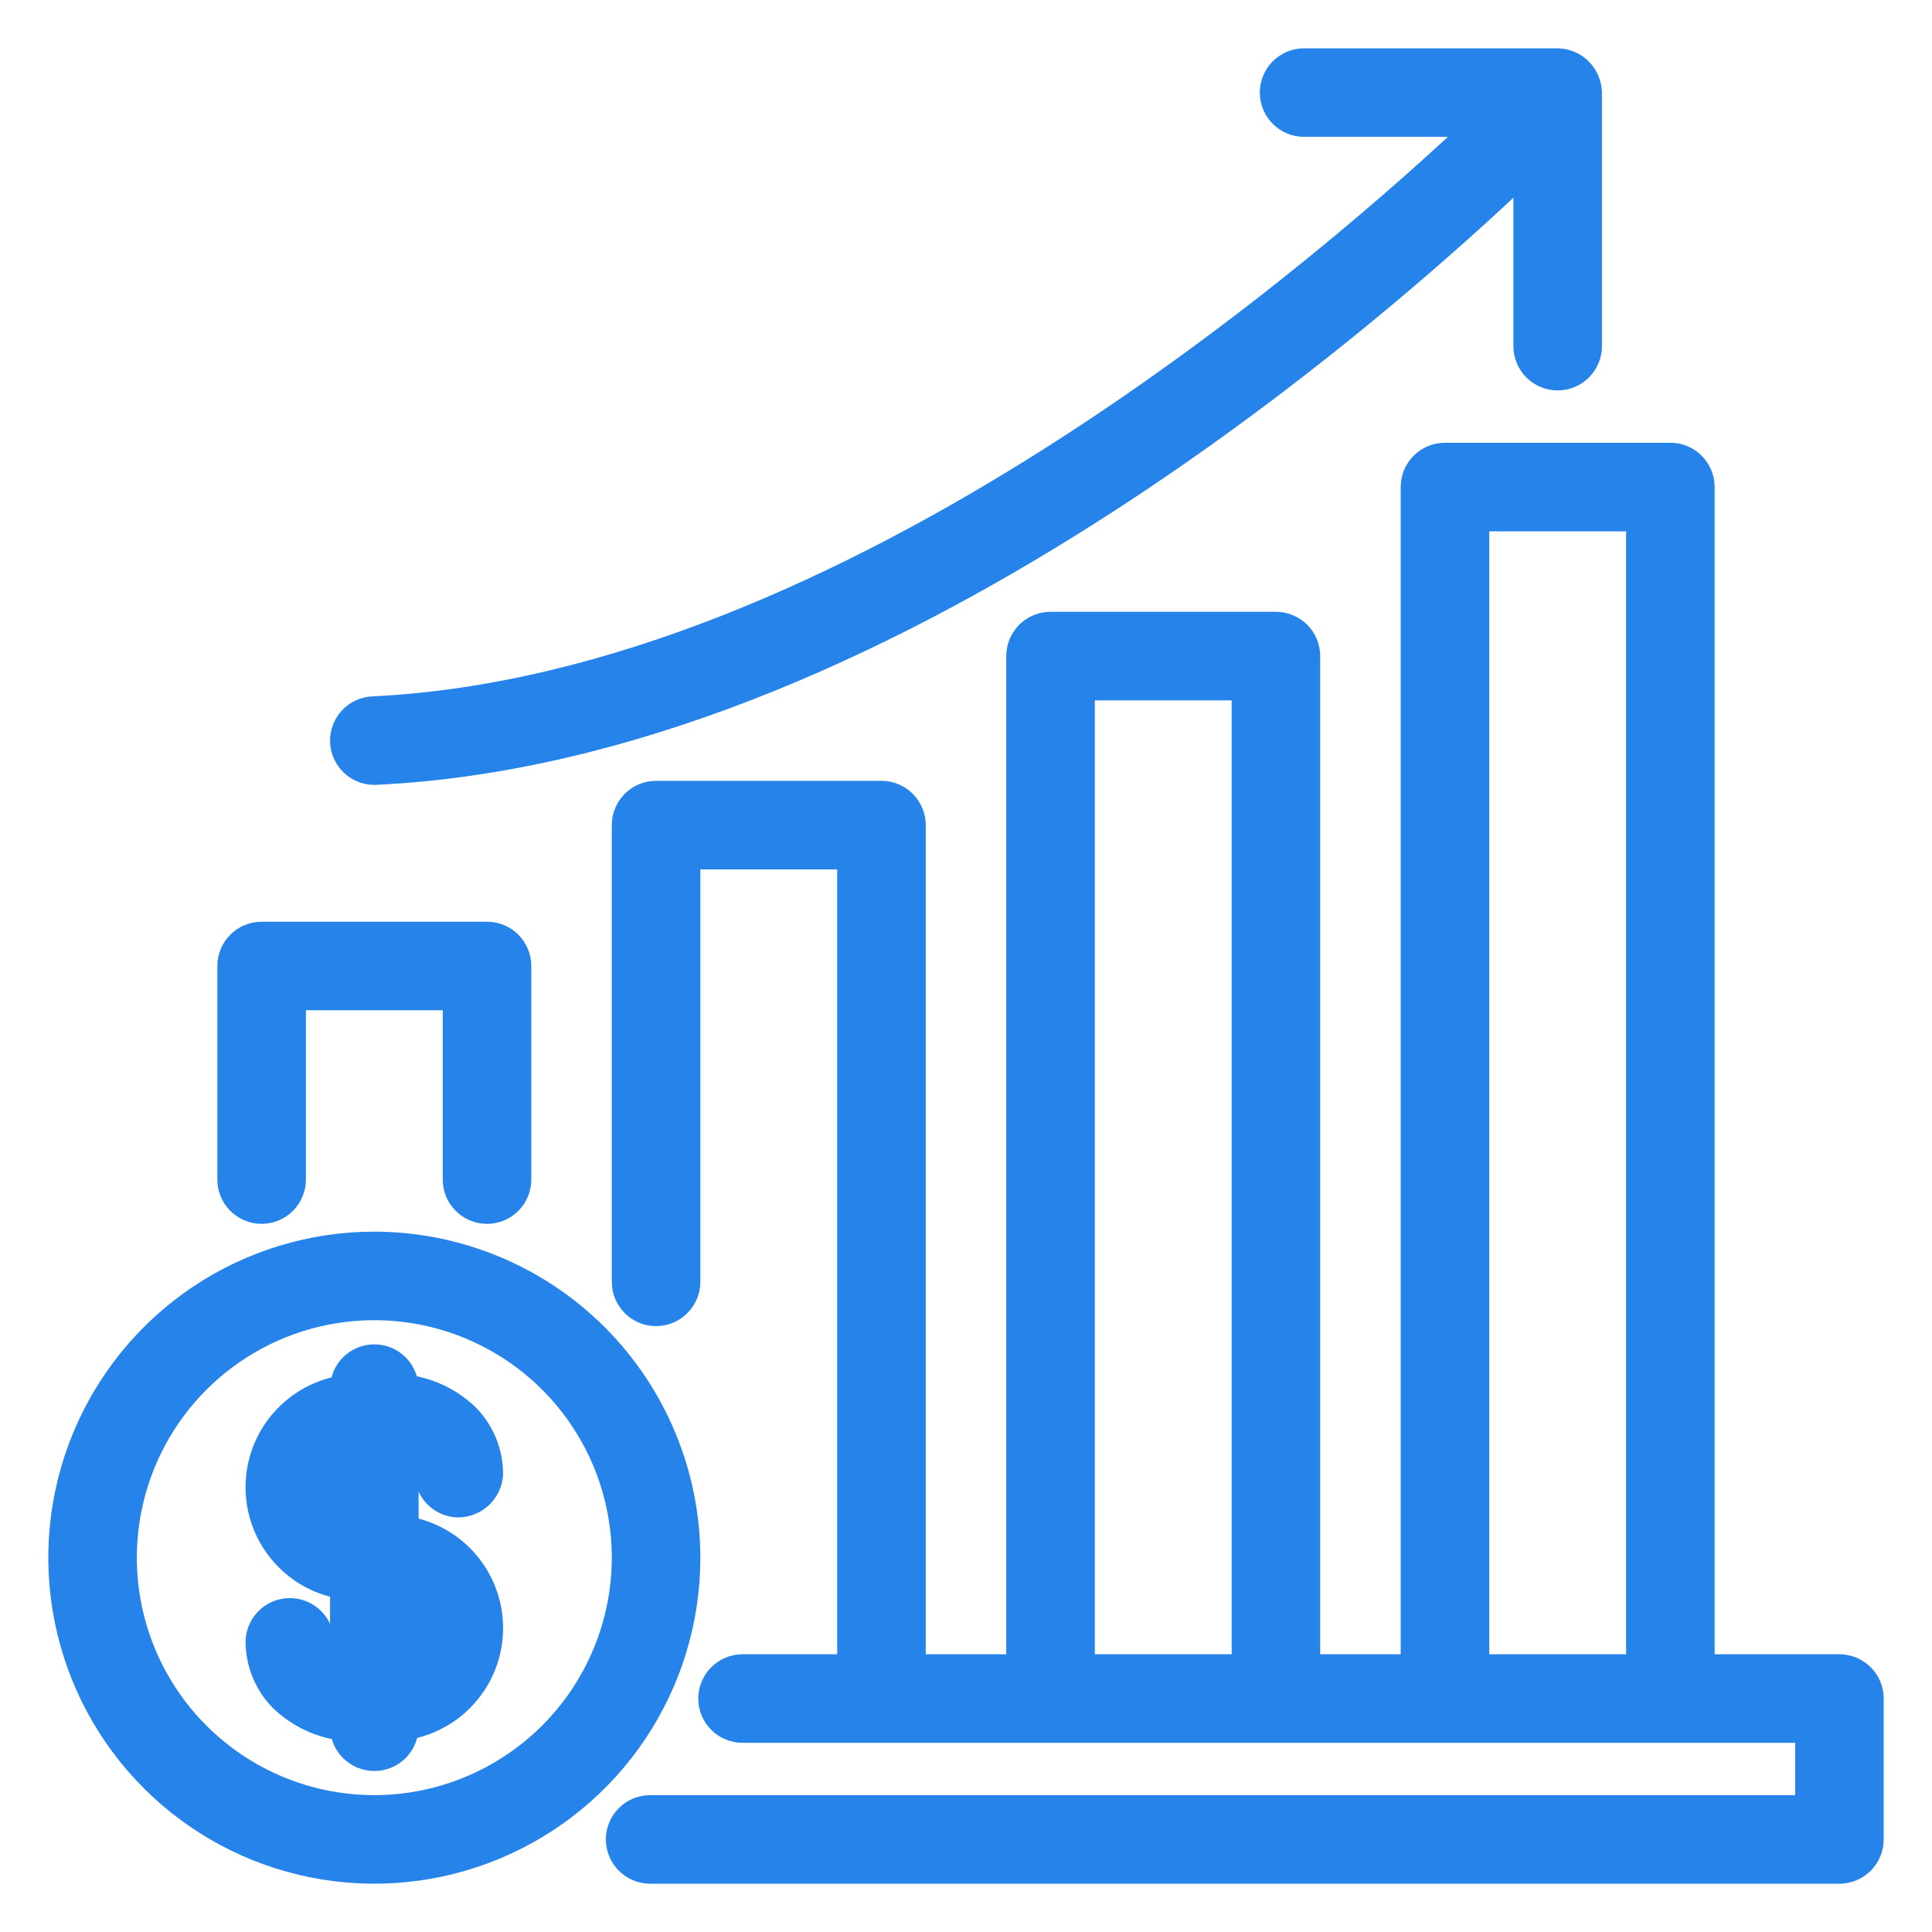
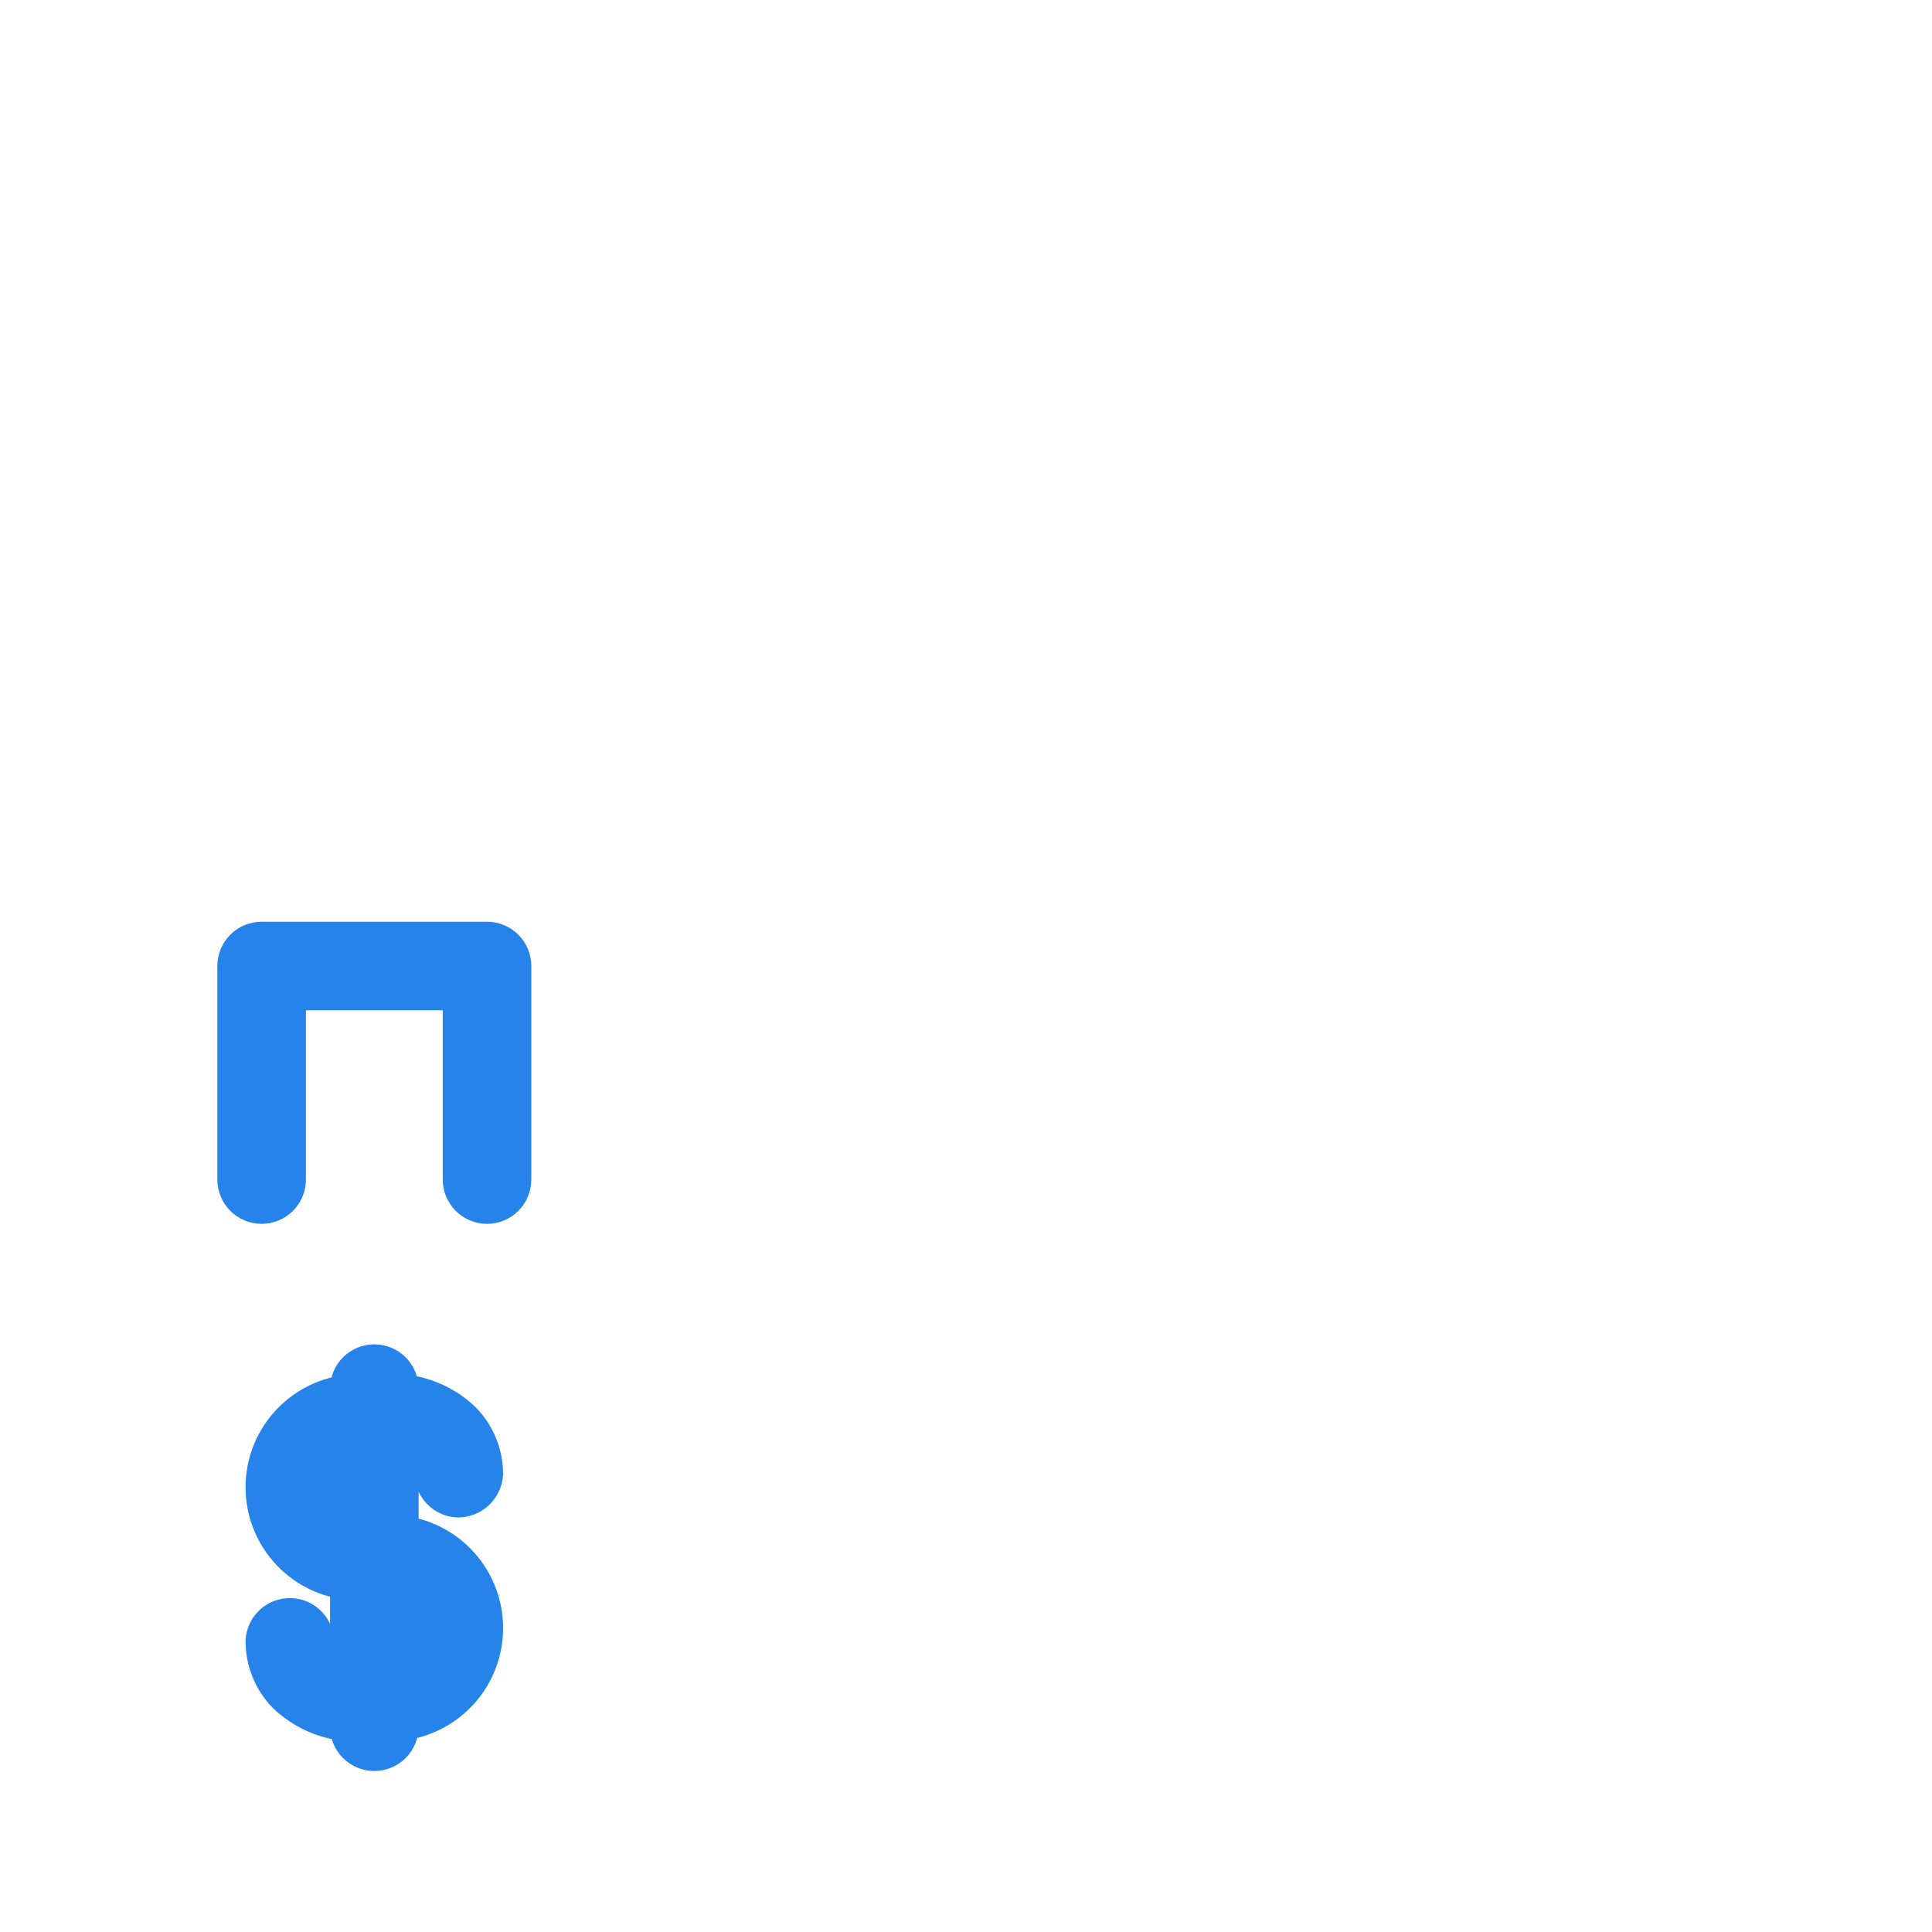
<svg xmlns="http://www.w3.org/2000/svg" width="60" height="60" viewBox="0 0 60 60" fill="none">
-   <path d="M11.625 38.75C9.721 38.75 7.86 39.315 6.278 40.372C4.695 41.43 3.461 42.933 2.733 44.692C2.004 46.45 1.814 48.386 2.185 50.253C2.556 52.12 3.473 53.835 4.819 55.181C6.165 56.527 7.88 57.444 9.747 57.815C11.614 58.186 13.55 57.996 15.308 57.267C17.067 56.539 18.57 55.305 19.628 53.722C20.686 52.139 21.25 50.279 21.25 48.375C21.247 45.823 20.232 43.377 18.428 41.572C16.623 39.768 14.177 38.753 11.625 38.75ZM11.625 56.25C10.068 56.25 8.545 55.788 7.25 54.923C5.955 54.057 4.945 52.828 4.349 51.389C3.753 49.95 3.597 48.366 3.901 46.839C4.205 45.311 4.955 43.908 6.057 42.806C7.158 41.705 8.561 40.955 10.089 40.651C11.616 40.347 13.2 40.503 14.639 41.099C16.078 41.696 17.308 42.705 18.173 44C19.038 45.295 19.5 46.818 19.5 48.375C19.498 50.463 18.667 52.465 17.191 53.941C15.714 55.417 13.713 56.248 11.625 56.25Z" fill="#2583E9" stroke="#2583E9" strokeWidth="0.5" />
  <path d="M13.152 45.266C13.281 45.388 13.36 45.553 13.375 45.73C13.369 45.959 13.453 46.18 13.609 46.347C13.764 46.514 13.979 46.614 14.207 46.625C14.437 46.629 14.66 46.545 14.83 46.391C15 46.236 15.105 46.022 15.123 45.793C15.128 45.147 14.876 44.525 14.424 44.063C13.901 43.56 13.223 43.249 12.5 43.179V43.125C12.5 42.893 12.408 42.67 12.244 42.506C12.08 42.342 11.857 42.25 11.625 42.25C11.393 42.25 11.171 42.342 11.006 42.506C10.842 42.67 10.75 42.893 10.75 43.125V43.199C10.024 43.294 9.358 43.65 8.875 44.2C8.392 44.749 8.126 45.456 8.126 46.188C8.126 46.92 8.392 47.627 8.875 48.177C9.358 48.727 10.024 49.083 10.75 49.177V51.793C10.509 51.75 10.284 51.643 10.098 51.484C9.975 51.367 9.896 51.21 9.875 51.041C9.885 50.81 9.803 50.585 9.647 50.414C9.491 50.244 9.274 50.142 9.043 50.131C8.812 50.12 8.586 50.2 8.415 50.355C8.243 50.51 8.14 50.726 8.127 50.957C8.122 51.603 8.374 52.225 8.826 52.687C9.349 53.19 10.027 53.502 10.75 53.571V53.625C10.75 53.857 10.842 54.08 11.006 54.244C11.171 54.408 11.393 54.5 11.625 54.5C11.857 54.5 12.08 54.408 12.244 54.244C12.408 54.08 12.5 53.857 12.5 53.625V53.551C13.226 53.456 13.892 53.1 14.375 52.55C14.858 52.001 15.124 51.294 15.124 50.562C15.124 49.83 14.858 49.123 14.375 48.573C13.892 48.023 13.226 47.667 12.5 47.573V44.958C12.741 45.001 12.966 45.107 13.152 45.266ZM9.876 46.188C9.876 45.923 9.961 45.664 10.118 45.45C10.275 45.237 10.497 45.079 10.75 45V47.376C10.497 47.297 10.275 47.139 10.118 46.926C9.961 46.712 9.876 46.453 9.876 46.188ZM13.374 50.562C13.374 50.827 13.29 51.086 13.132 51.3C12.975 51.513 12.754 51.671 12.5 51.75V49.374C12.754 49.453 12.975 49.611 13.132 49.824C13.289 50.038 13.374 50.297 13.374 50.562Z" fill="#2583E9" stroke="#2583E9" strokeWidth="0.5" />
-   <path d="M57.125 51.875H52.75V15.125C52.75 15.01 52.727 14.896 52.683 14.79C52.639 14.684 52.575 14.588 52.493 14.506C52.412 14.425 52.316 14.361 52.209 14.316C52.103 14.273 51.99 14.25 51.875 14.25H44.875C44.76 14.25 44.646 14.273 44.54 14.316C44.434 14.361 44.337 14.425 44.256 14.506C44.175 14.588 44.11 14.684 44.066 14.79C44.022 14.896 44 15.01 44 15.125V51.875H40.5V20.375C40.5 20.26 40.477 20.146 40.433 20.04C40.389 19.934 40.325 19.837 40.243 19.756C40.162 19.675 40.066 19.61 39.959 19.567C39.853 19.523 39.74 19.5 39.625 19.5H32.625C32.51 19.5 32.396 19.523 32.29 19.567C32.184 19.61 32.087 19.675 32.006 19.756C31.925 19.837 31.86 19.934 31.816 20.04C31.772 20.146 31.75 20.26 31.75 20.375V51.875H28.25V25.625C28.25 25.393 28.157 25.17 27.993 25.006C27.829 24.842 27.607 24.75 27.375 24.75H20.375C20.143 24.75 19.92 24.842 19.756 25.006C19.592 25.17 19.5 25.393 19.5 25.625V39.809C19.5 40.041 19.592 40.263 19.756 40.427C19.92 40.592 20.143 40.684 20.375 40.684C20.607 40.684 20.829 40.592 20.993 40.427C21.157 40.263 21.25 40.041 21.25 39.809V26.5H26.5V51.875H23.061C22.829 51.875 22.606 51.967 22.442 52.131C22.278 52.295 22.186 52.518 22.186 52.75C22.186 52.982 22.278 53.205 22.442 53.369C22.606 53.533 22.829 53.625 23.061 53.625H56.25V56.25H20.191C19.959 56.25 19.736 56.342 19.572 56.506C19.408 56.67 19.316 56.893 19.316 57.125C19.316 57.357 19.408 57.58 19.572 57.744C19.736 57.908 19.959 58 20.191 58H57.125C57.24 58 57.353 57.977 57.459 57.933C57.566 57.889 57.662 57.825 57.743 57.744C57.825 57.663 57.889 57.566 57.933 57.46C57.977 57.354 58 57.24 58 57.125V52.75C58 52.635 57.977 52.521 57.933 52.415C57.889 52.309 57.825 52.212 57.743 52.131C57.662 52.05 57.566 51.986 57.459 51.941C57.353 51.898 57.24 51.875 57.125 51.875ZM45.75 16H51V51.875H45.75V16ZM33.5 21.25H38.75V51.875H33.5V21.25Z" fill="#2583E9" stroke="#2583E9" strokeWidth="0.5" />
  <path d="M8.125 37.508C8.357 37.508 8.58 37.415 8.744 37.251C8.908 37.087 9 36.865 9 36.633V30.875H14.25V36.633C14.25 36.865 14.342 37.087 14.506 37.251C14.67 37.415 14.893 37.508 15.125 37.508C15.357 37.508 15.58 37.415 15.744 37.251C15.908 37.087 16 36.865 16 36.633V30C16 29.768 15.908 29.545 15.744 29.381C15.58 29.217 15.357 29.125 15.125 29.125H8.125C7.893 29.125 7.67 29.217 7.506 29.381C7.342 29.545 7.25 29.768 7.25 30V36.633C7.25 36.865 7.342 37.087 7.506 37.251C7.67 37.415 7.893 37.508 8.125 37.508Z" fill="#2583E9" stroke="#2583E9" strokeWidth="0.5" />
-   <path d="M11.624 23.875L11.666 23.874C27.346 23.127 42.704 9.589 47.5 4.979V10.75C47.5 10.982 47.592 11.205 47.756 11.369C47.92 11.533 48.143 11.625 48.375 11.625C48.607 11.625 48.829 11.533 48.993 11.369C49.157 11.205 49.25 10.982 49.25 10.75V2.875L49.248 2.865C49.24 2.637 49.145 2.42 48.983 2.259C48.821 2.098 48.603 2.006 48.375 2H40.5C40.268 2 40.045 2.092 39.881 2.256C39.717 2.42 39.625 2.643 39.625 2.875C39.625 3.107 39.717 3.33 39.881 3.494C40.045 3.658 40.268 3.75 40.5 3.75H46.234C41.519 8.229 26.43 21.419 11.583 22.126C11.355 22.137 11.14 22.236 10.985 22.404C10.829 22.571 10.745 22.792 10.75 23.02C10.755 23.248 10.85 23.466 11.013 23.625C11.176 23.785 11.396 23.875 11.624 23.875Z" fill="#2583E9" stroke="#2583E9" strokeWidth="0.5" />
</svg>